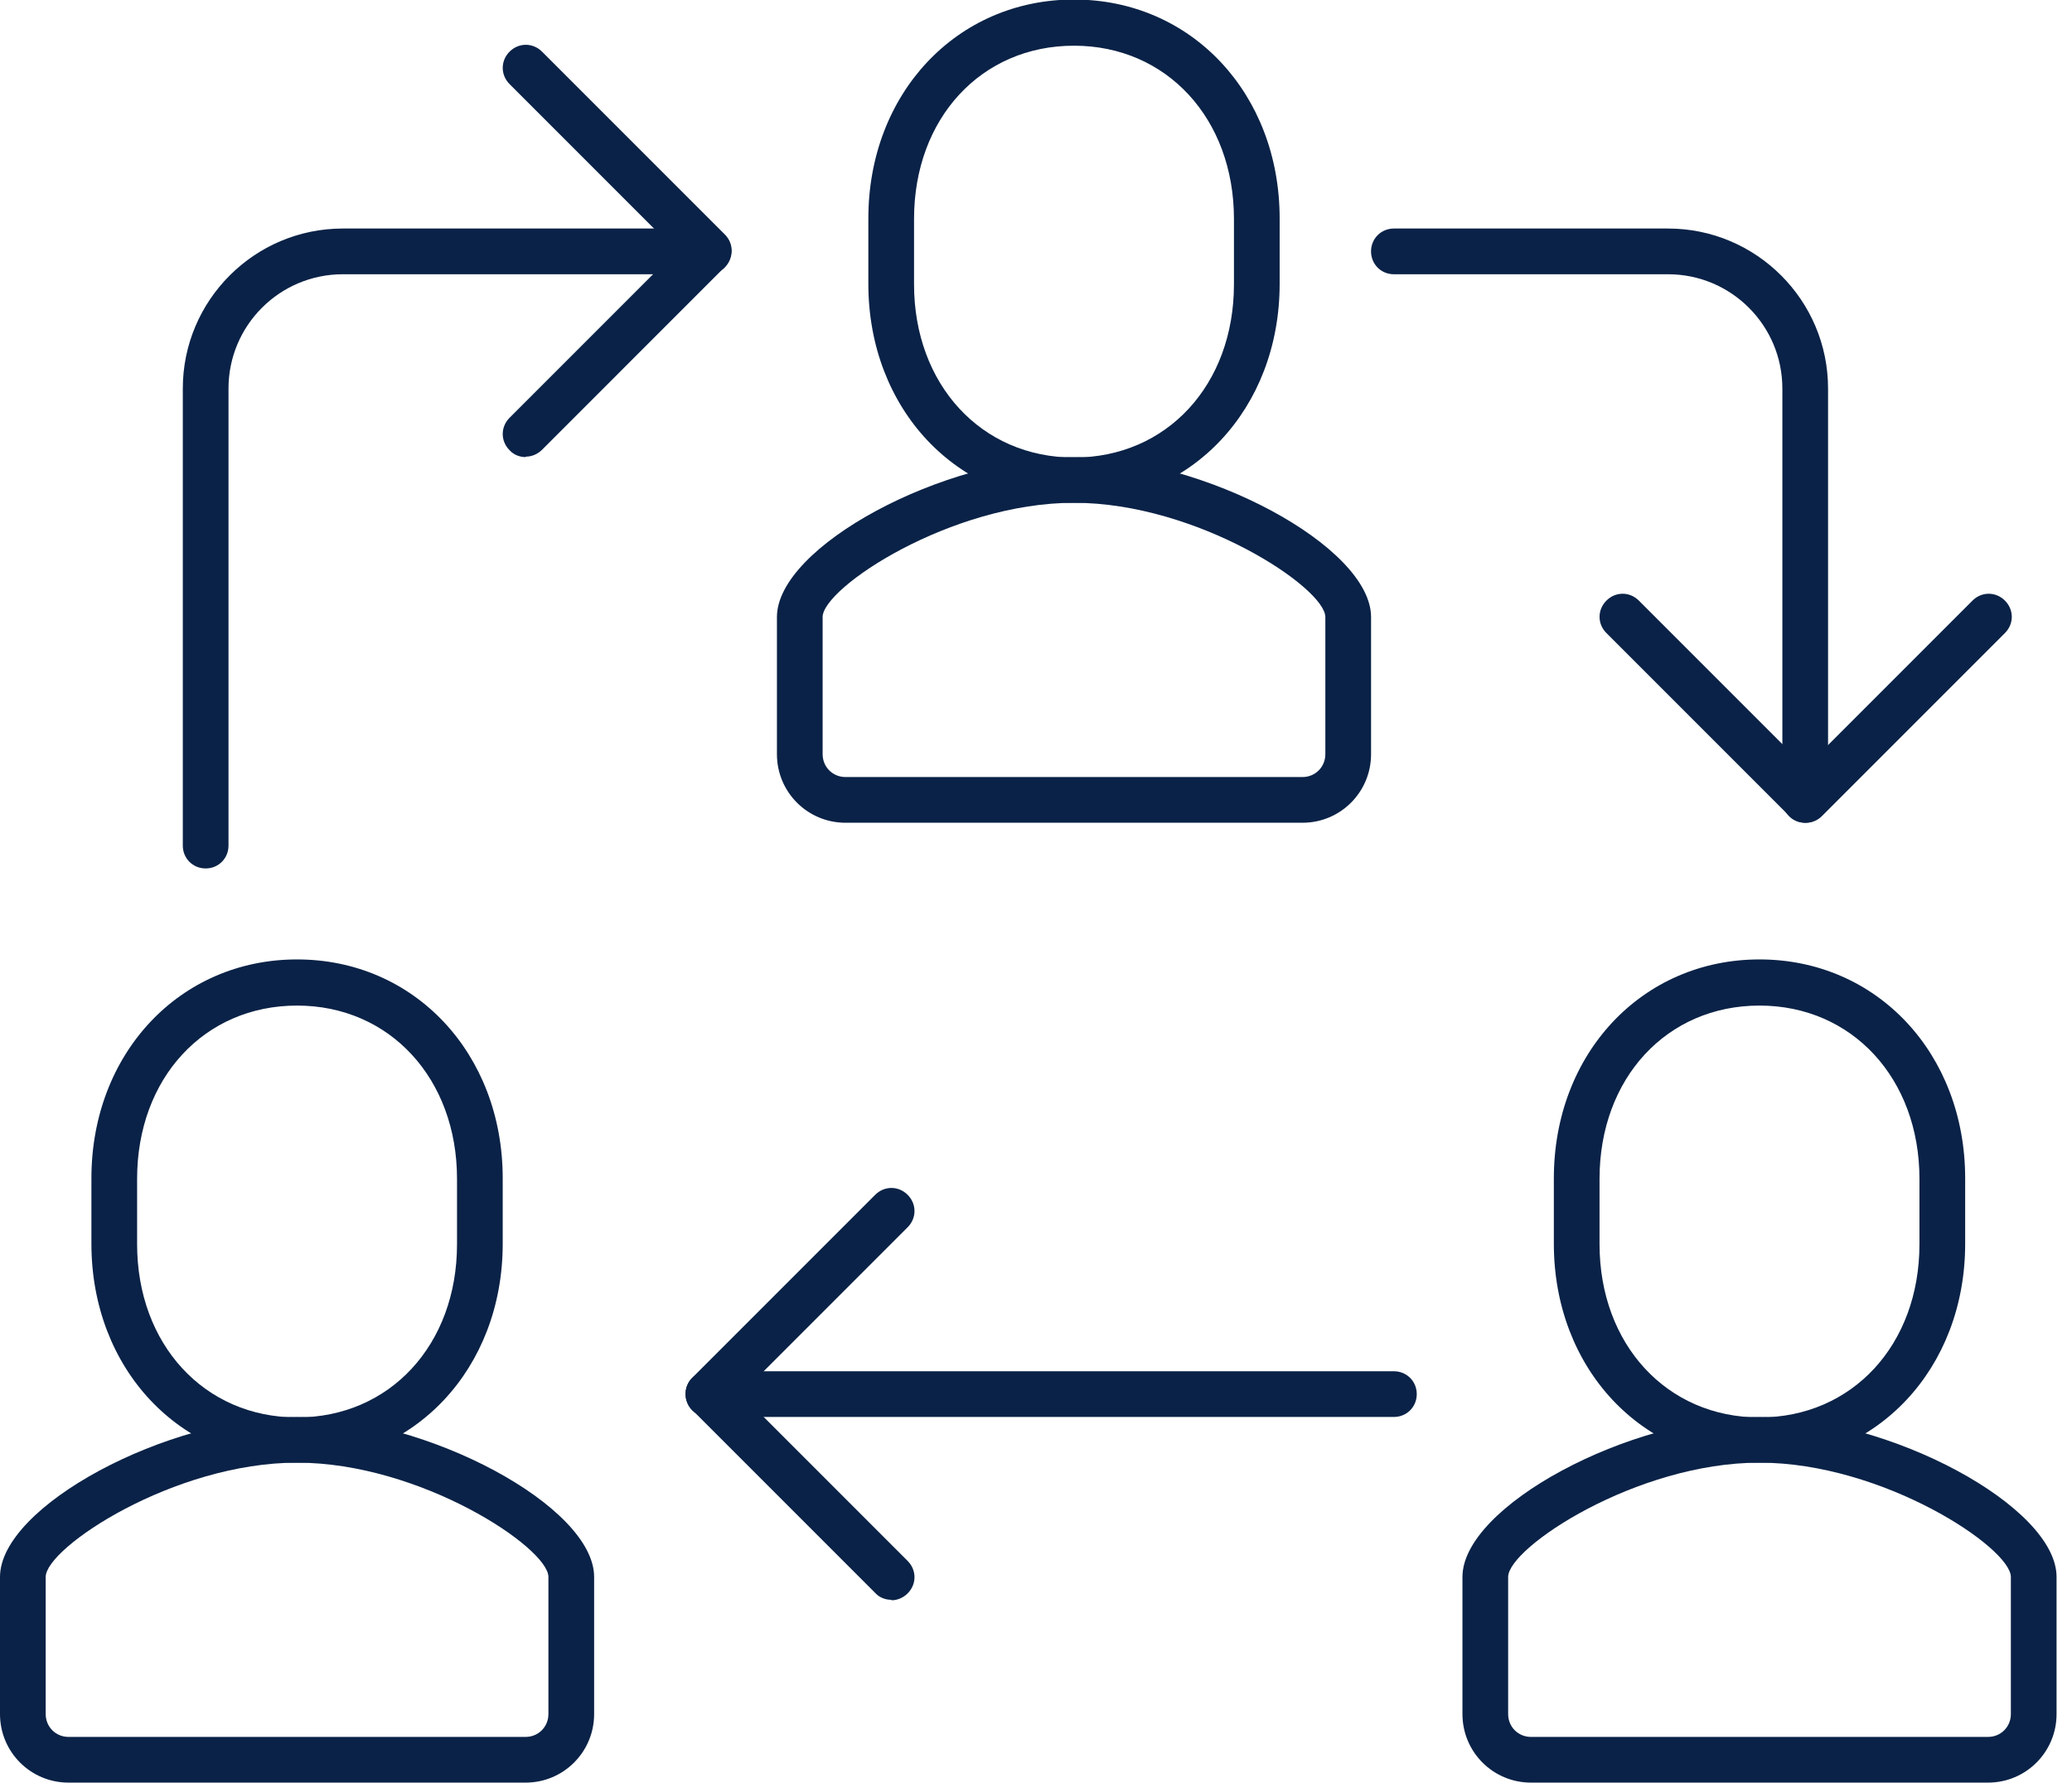
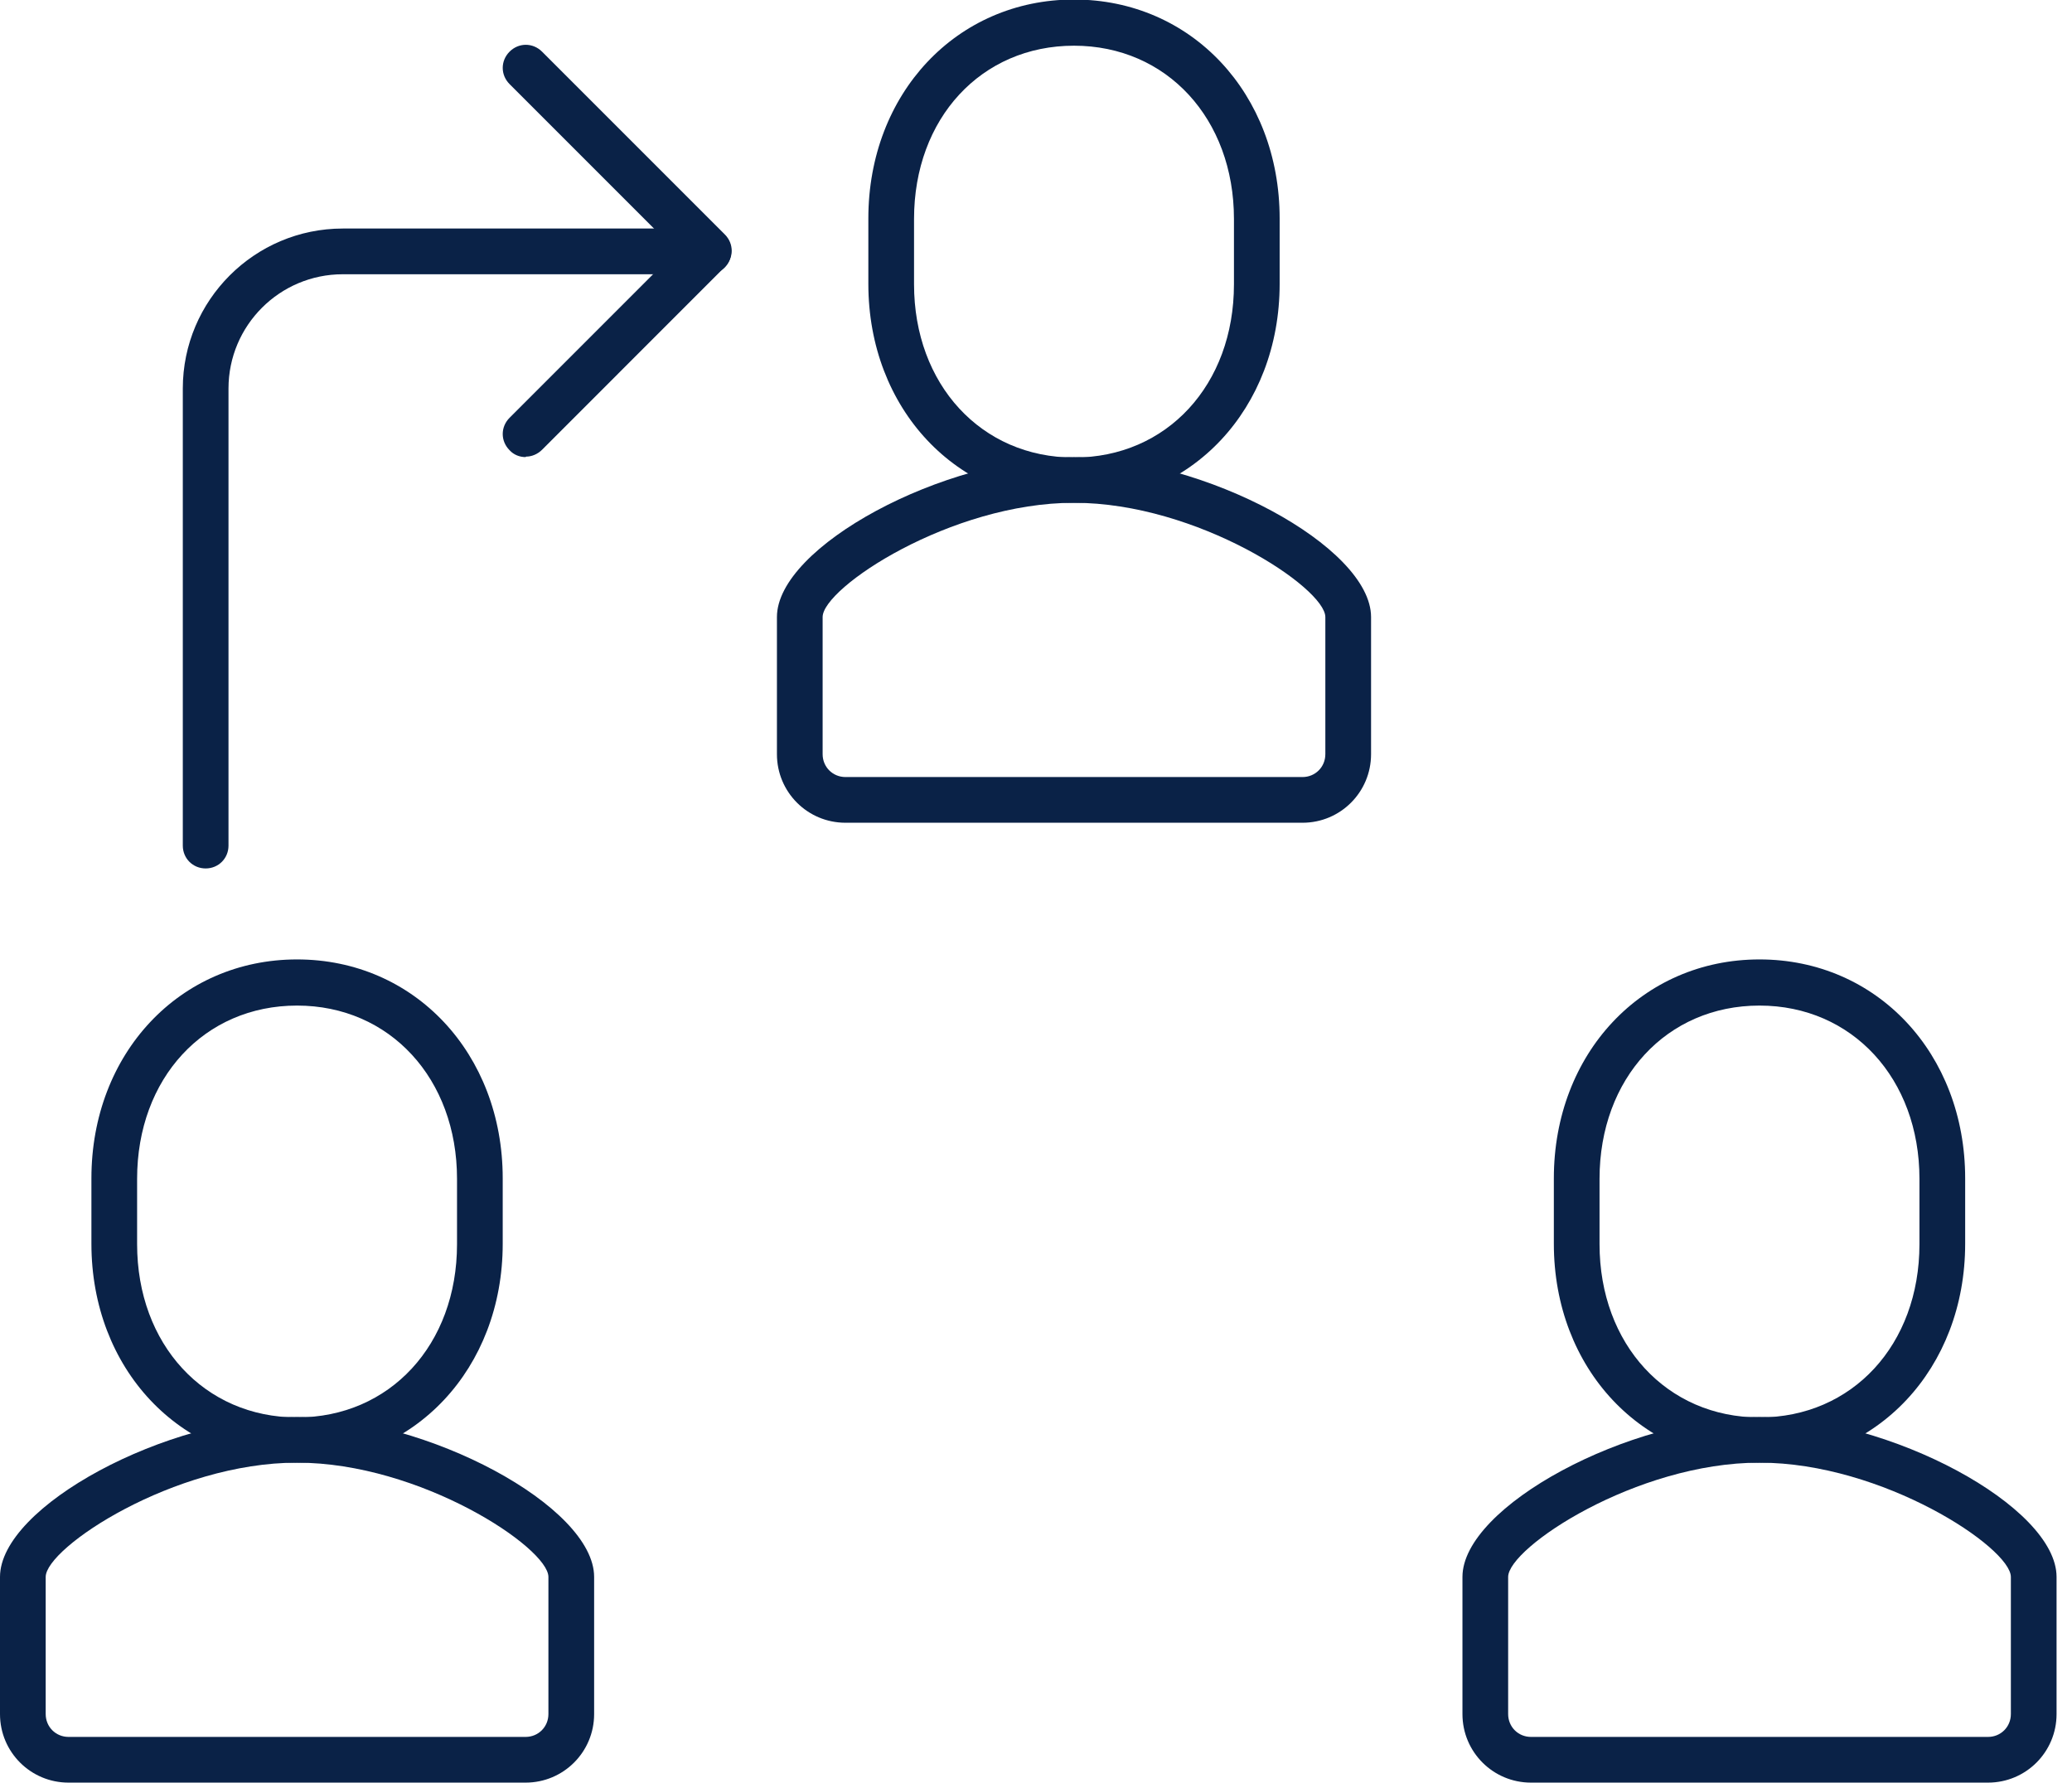
<svg xmlns="http://www.w3.org/2000/svg" width="93" height="80" viewBox="0 0 93 80" fill="none">
  <g clip-path="url(#clip0_1666_12306)">
    <path d="M58.462 36.923H37.949C36.246 36.923 34.872 35.549 34.872 33.846V27.692C34.872 24.533 42.339 20.513 48.205 20.513C54.052 20.513 61.539 24.533 61.539 27.692V33.846C61.539 35.549 60.164 36.923 58.462 36.923ZM48.205 22.564C42.667 22.564 36.923 26.379 36.923 27.692V33.846C36.923 34.42 37.375 34.872 37.949 34.872H58.462C59.036 34.872 59.487 34.42 59.487 33.846V27.692C59.487 26.379 53.744 22.564 48.205 22.564Z" fill="#0A2247" />
    <path d="M48.205 22.564C42.934 22.564 38.975 18.338 38.975 12.739V9.805C38.975 4.205 42.934 -0.021 48.205 -0.021C53.477 -0.021 57.436 4.205 57.436 9.805V12.739C57.436 18.338 53.477 22.564 48.205 22.564ZM48.205 2.051C44.041 2.051 41.026 5.313 41.026 9.826V12.759C41.026 17.251 44.041 20.533 48.205 20.533C52.37 20.533 55.385 17.272 55.385 12.759V9.826C55.385 5.333 52.37 2.051 48.205 2.051Z" fill="#0A2247" />
    <path d="M89.23 80H68.718C67.015 80 65.641 78.626 65.641 76.923V70.769C65.641 67.61 73.107 63.59 78.974 63.59C84.82 63.59 92.307 67.61 92.307 70.769V76.923C92.307 78.626 90.933 80 89.23 80ZM78.974 65.641C73.436 65.641 67.692 69.457 67.692 70.769V76.923C67.692 77.498 68.143 77.949 68.718 77.949H89.23C89.805 77.949 90.256 77.498 90.256 76.923V70.769C90.256 69.457 84.512 65.641 78.974 65.641Z" fill="#0A2247" />
    <path d="M78.974 65.641C73.702 65.641 69.743 61.416 69.743 55.816V52.882C69.743 47.282 73.702 43.057 78.974 43.057C84.246 43.057 88.205 47.282 88.205 52.882V55.816C88.205 61.416 84.246 65.641 78.974 65.641ZM78.974 45.128C74.81 45.128 71.794 48.39 71.794 52.903V55.836C71.794 60.328 74.81 63.611 78.974 63.611C83.138 63.611 86.153 60.349 86.153 55.836V52.903C86.153 48.41 83.138 45.128 78.974 45.128Z" fill="#0A2247" />
    <path d="M23.59 80H3.077C1.374 80 0 78.626 0 76.923V70.769C0 67.61 7.467 63.59 13.333 63.59C19.18 63.59 26.667 67.61 26.667 70.769V76.923C26.667 78.626 25.292 80 23.59 80ZM13.333 65.641C7.795 65.641 2.051 69.457 2.051 70.769V76.923C2.051 77.498 2.503 77.949 3.077 77.949H23.59C24.164 77.949 24.615 77.498 24.615 76.923V70.769C24.615 69.457 18.872 65.641 13.333 65.641Z" fill="#0A2247" />
    <path d="M13.333 65.641C8.062 65.641 4.103 61.416 4.103 55.816V52.882C4.103 47.282 8.062 43.057 13.333 43.057C18.605 43.057 22.564 47.282 22.564 52.882V55.816C22.564 61.416 18.605 65.641 13.333 65.641ZM13.333 45.128C9.169 45.128 6.154 48.39 6.154 52.903V55.836C6.154 60.328 9.169 63.611 13.333 63.611C17.497 63.611 20.513 60.349 20.513 55.836V52.903C20.513 48.41 17.497 45.128 13.333 45.128Z" fill="#0A2247" />
    <path d="M9.231 38.974C8.656 38.974 8.205 38.523 8.205 37.949V17.436C8.205 13.477 11.426 10.256 15.385 10.256H31.795C32.369 10.256 32.821 10.708 32.821 11.282C32.821 11.856 32.369 12.308 31.795 12.308H15.385C12.554 12.308 10.256 14.605 10.256 17.436V37.949C10.256 38.523 9.805 38.974 9.231 38.974Z" fill="#0A2247" />
    <path d="M23.59 20.513C23.323 20.513 23.057 20.41 22.872 20.205C22.462 19.795 22.462 19.159 22.872 18.749L30.359 11.261L22.872 3.774C22.462 3.364 22.462 2.728 22.872 2.318C23.282 1.908 23.918 1.908 24.329 2.318L32.534 10.523C32.944 10.933 32.944 11.569 32.534 11.979L24.329 20.185C24.123 20.39 23.857 20.492 23.611 20.492L23.59 20.513Z" fill="#0A2247" />
-     <path d="M40 71.795C39.734 71.795 39.467 71.692 39.282 71.487L31.077 63.282C30.667 62.872 30.667 62.236 31.077 61.826L39.282 53.621C39.693 53.21 40.328 53.21 40.739 53.621C41.149 54.031 41.149 54.667 40.739 55.077L33.252 62.564L40.739 70.052C41.149 70.462 41.149 71.098 40.739 71.508C40.534 71.713 40.267 71.816 40.021 71.816L40 71.795Z" fill="#0A2247" />
-     <path d="M81.025 36.923C80.451 36.923 80 36.472 80 35.897V17.436C80 14.605 77.702 12.308 74.871 12.308H62.564C61.989 12.308 61.538 11.856 61.538 11.282C61.538 10.708 61.989 10.256 62.564 10.256H74.871C78.83 10.256 82.051 13.477 82.051 17.436V35.897C82.051 36.472 81.6 36.923 81.025 36.923Z" fill="#0A2247" />
-     <path d="M81.026 36.923C80.759 36.923 80.492 36.82 80.308 36.615L72.103 28.41C71.692 28 71.692 27.364 72.103 26.954C72.513 26.543 73.149 26.543 73.559 26.954L81.046 34.441L88.533 26.954C88.944 26.543 89.579 26.543 89.99 26.954C90.4 27.364 90.4 28 89.99 28.41L81.785 36.615C81.579 36.82 81.313 36.923 81.067 36.923H81.026Z" fill="#0A2247" />
-     <path d="M62.564 63.59H31.795C31.221 63.59 30.77 63.139 30.77 62.564C30.77 61.99 31.221 61.539 31.795 61.539H62.564C63.139 61.539 63.59 61.99 63.59 62.564C63.59 63.139 63.139 63.59 62.564 63.59Z" fill="#0A2247" />
  </g>
  <defs>
    <clipPath id="clip0_1666_12306">
      <rect width="92.308" height="80" fill="white" />
    </clipPath>
  </defs>
</svg>